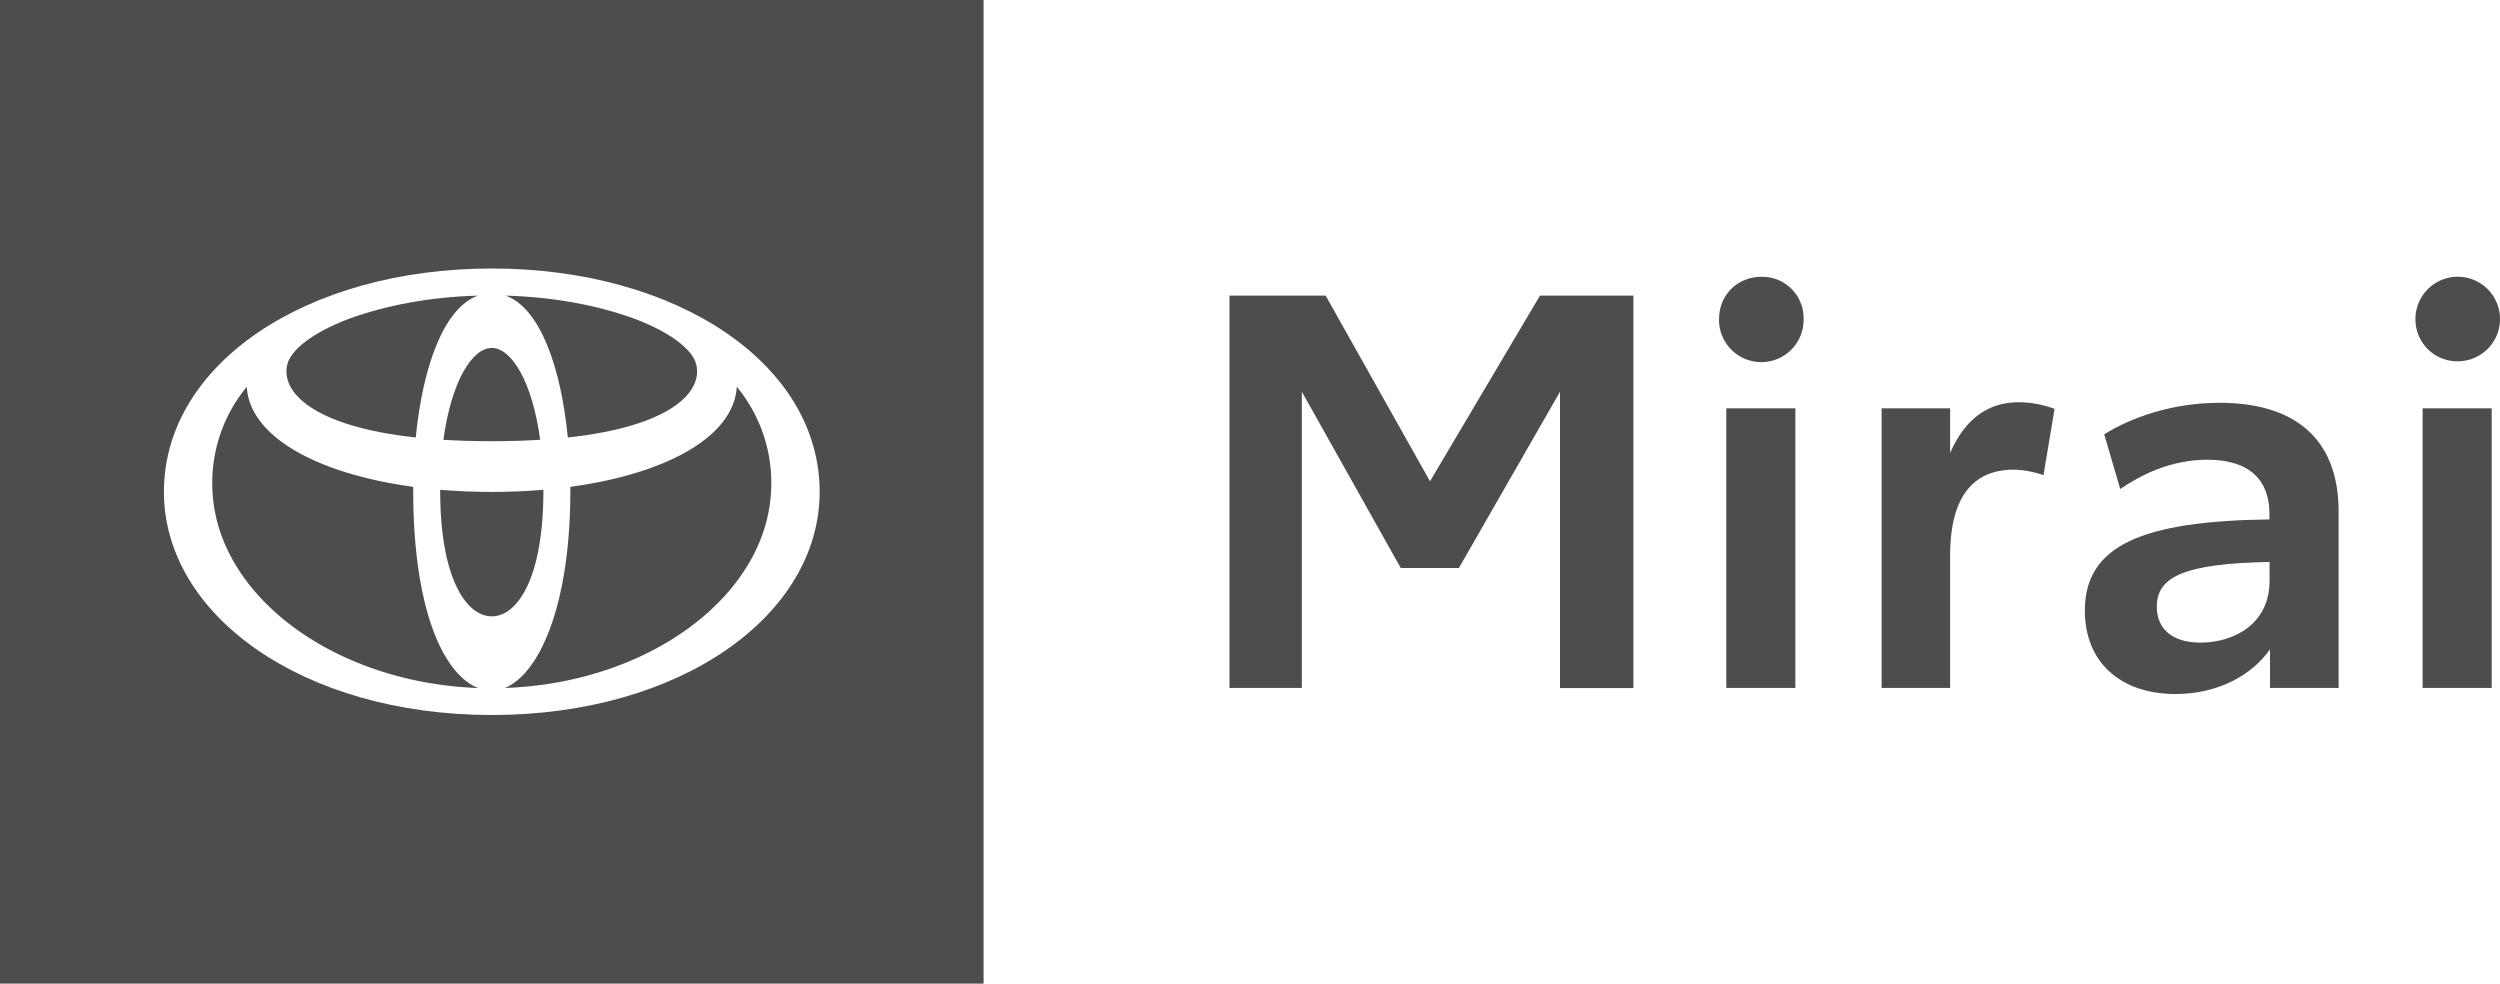
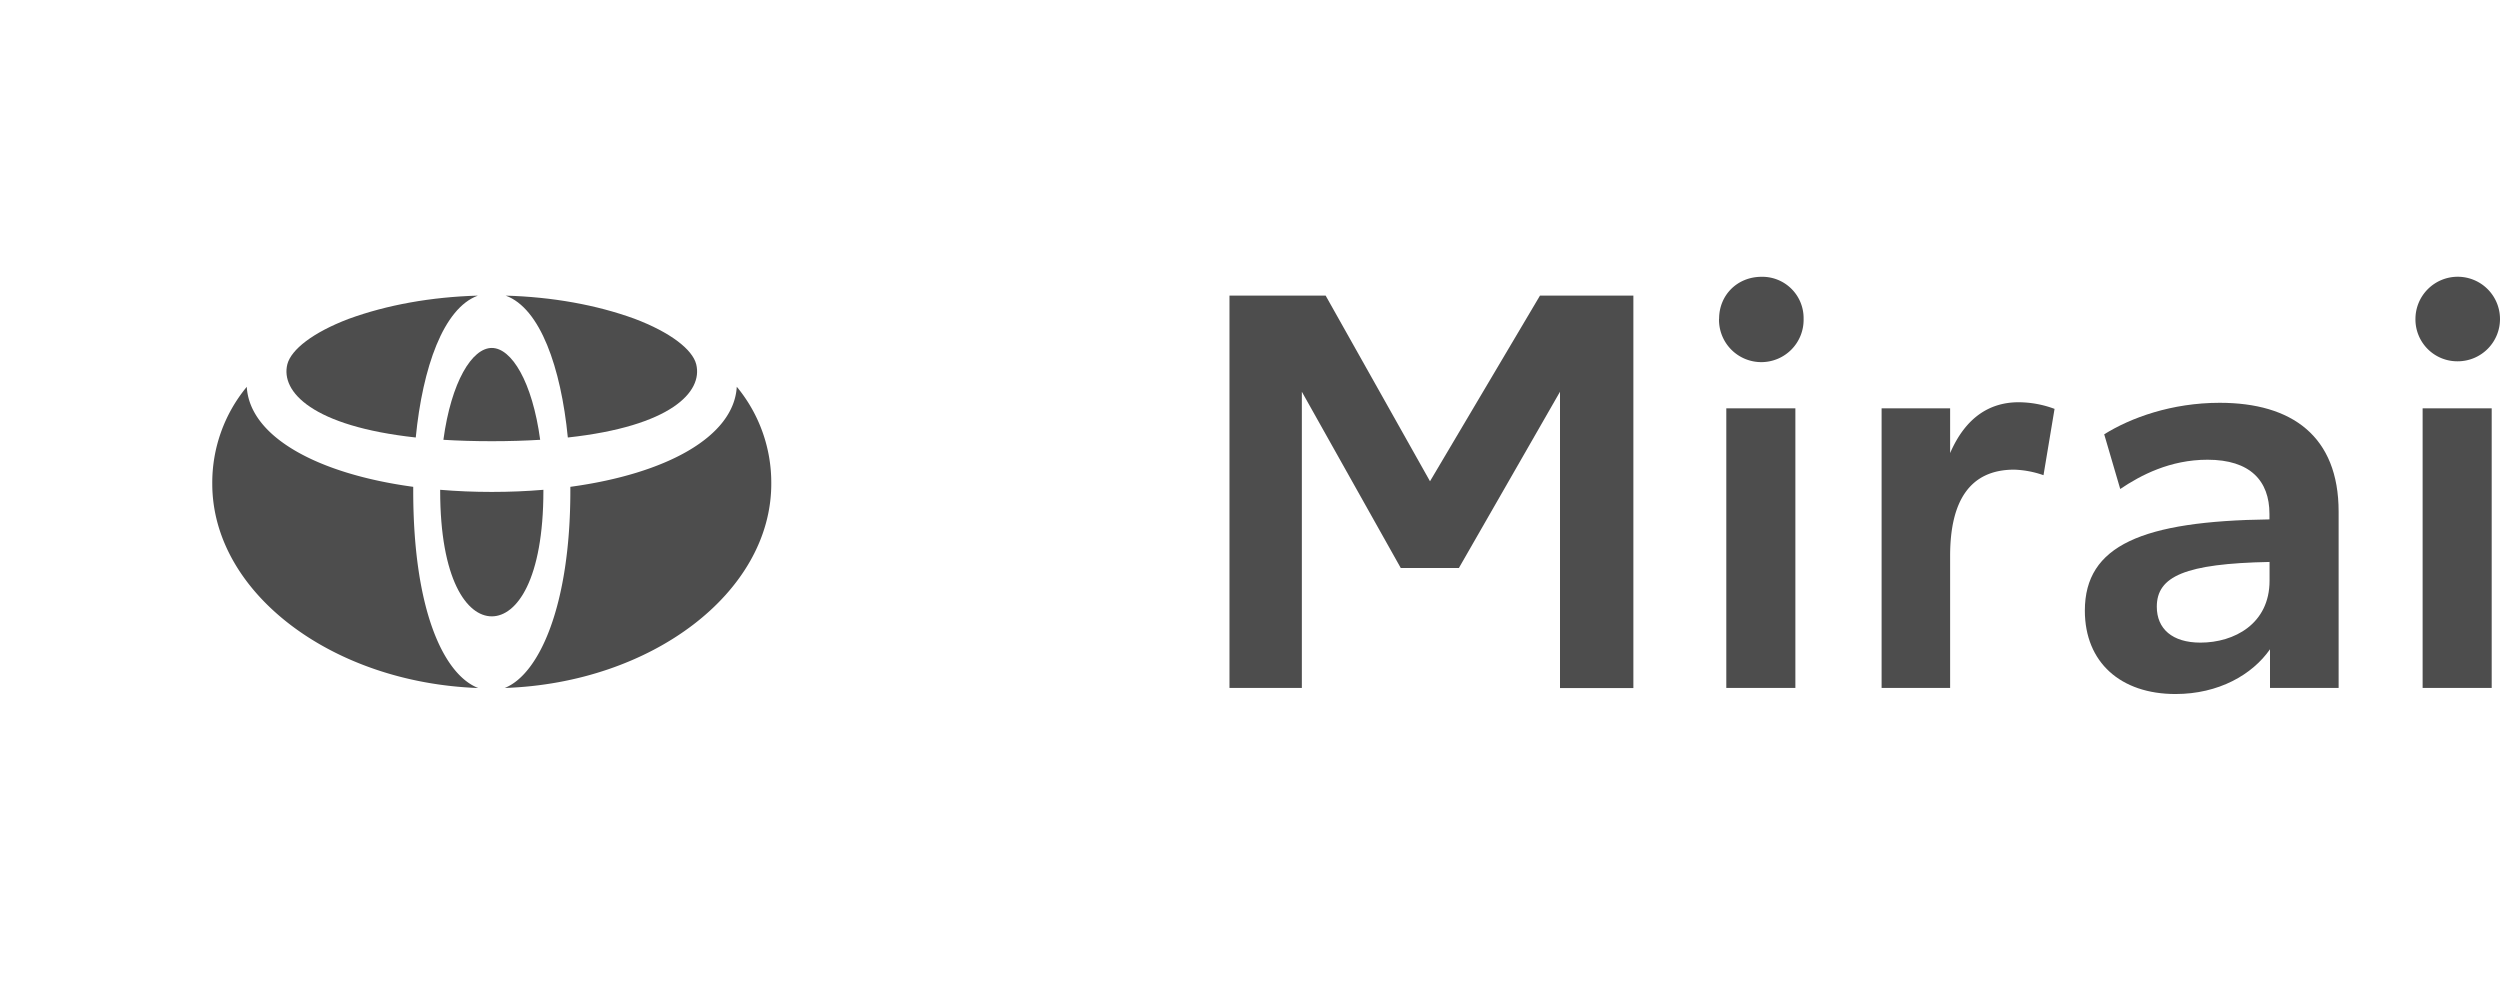
<svg xmlns="http://www.w3.org/2000/svg" viewBox="0 0 1000 393.43">
  <defs>
    <style>.cls-1{fill:#4d4d4d;}</style>
  </defs>
  <title>Toyota-Gray</title>
  <g id="Layer_2" data-name="Layer 2">
    <g id="Layer_1-2" data-name="Layer 1">
      <path class="cls-1" d="M166.3,175c2.75-28,11.07-51.73,24.85-56.75-18.65.53-36.32,3.69-51.71,9.31-14.22,5.4-23,12.26-24.51,18.17C112.2,156.72,125,170.49,166.3,175Z" />
      <path class="cls-1" d="M165.29,196.29v-1.56c-38.46-5.22-65.44-20.09-66.58-40a60.15,60.15,0,0,0-13.8,38.8c0,43.4,47.66,79.57,106.38,81.68C177.62,269.91,165.29,244.4,165.29,196.29Z" />
      <path class="cls-1" d="M177.36,175.92c6,.37,12.39.56,19.35.56s13.41-.2,19.36-.56c-3.14-23.24-11.46-36.74-19.35-36.74S180.5,152.69,177.36,175.92Z" />
      <path class="cls-1" d="M227.13,175c41.27-4.5,54.09-18.26,51.36-29.27-1.47-5.94-10.38-12.84-24.73-18.25-15.33-5.57-32.92-8.7-51.48-9.23C216.07,123.25,224.38,146.94,227.13,175Z" />
      <path class="cls-1" d="M228.14,194.73c0,.52,0,1,0,1.56,0,46-12.48,73.4-26.25,78.9,58.83-2,106.62-38.23,106.62-81.69a60.15,60.15,0,0,0-13.8-38.8C293.58,174.64,266.61,189.51,228.14,194.73Z" />
      <path class="cls-1" d="M217.36,196.29v-.37c-6.63.56-13.53.85-20.64.85s-14-.29-20.65-.85v.37c0,35.53,10.67,50.25,20.65,50.25S217.36,231.82,217.36,196.29Z" />
-       <path class="cls-1" d="M0,0V393.43H393.43V0ZM196.72,286C121,286,65.57,246,65.57,196.72c0-51,56.86-89.32,131.15-89.32s131.14,38.31,131.14,89.32C327.86,246,272.45,286,196.72,286Z" />
      <path class="cls-1" d="M491.79,118.23h38.46L572,192.51l44-74.28h37.35v157H624V156.7l-40.45,70.51H560.31L520.74,156.7V275.18H491.79Z" />
      <path class="cls-1" d="M687.64,127.52c0-9.51,7.3-16.8,17-16.8a16.52,16.52,0,0,1,16.8,16.8,16.92,16.92,0,1,1-33.83,0Zm2.88,35.81h27.63V275.18H690.52Z" />
      <path class="cls-1" d="M821.82,163.55l-4.42,26.53a39.16,39.16,0,0,0-11.71-2.22c-17.47,0-25.64,12.16-25.64,34.49v52.83H752.64V163.33h27.41v17.9c6.41-14.81,16.35-20.33,27.41-20.33A41.49,41.49,0,0,1,821.82,163.55Z" />
      <path class="cls-1" d="M935.45,204.67v70.51H908V259.71c-7.08,10.17-20.56,17.9-37.8,17.9-21.89,0-36.26-12.6-36.26-33.38,0-26.08,23-35.81,73.84-36.47v-2.21c0-13.26-7.74-21.66-24.76-21.66-15,0-26.75,6.19-34.93,11.71l-6.41-21.88c10.61-6.63,27-12.6,46.2-12.6C916.66,161.12,935.45,174.38,935.45,204.67ZM907.82,232.3v-7.52c-33.82.66-45.1,5.75-45.1,17.91,0,8.84,6.19,14.36,17.46,14.36C893.67,257.05,907.82,249.54,907.82,232.3Z" />
      <path class="cls-1" d="M966.18,127.52a16.91,16.91,0,1,1,17,17A16.75,16.75,0,0,1,966.18,127.52Zm2.87,35.81h27.63V275.18H969.05Z" />
    </g>
  </g>
</svg>